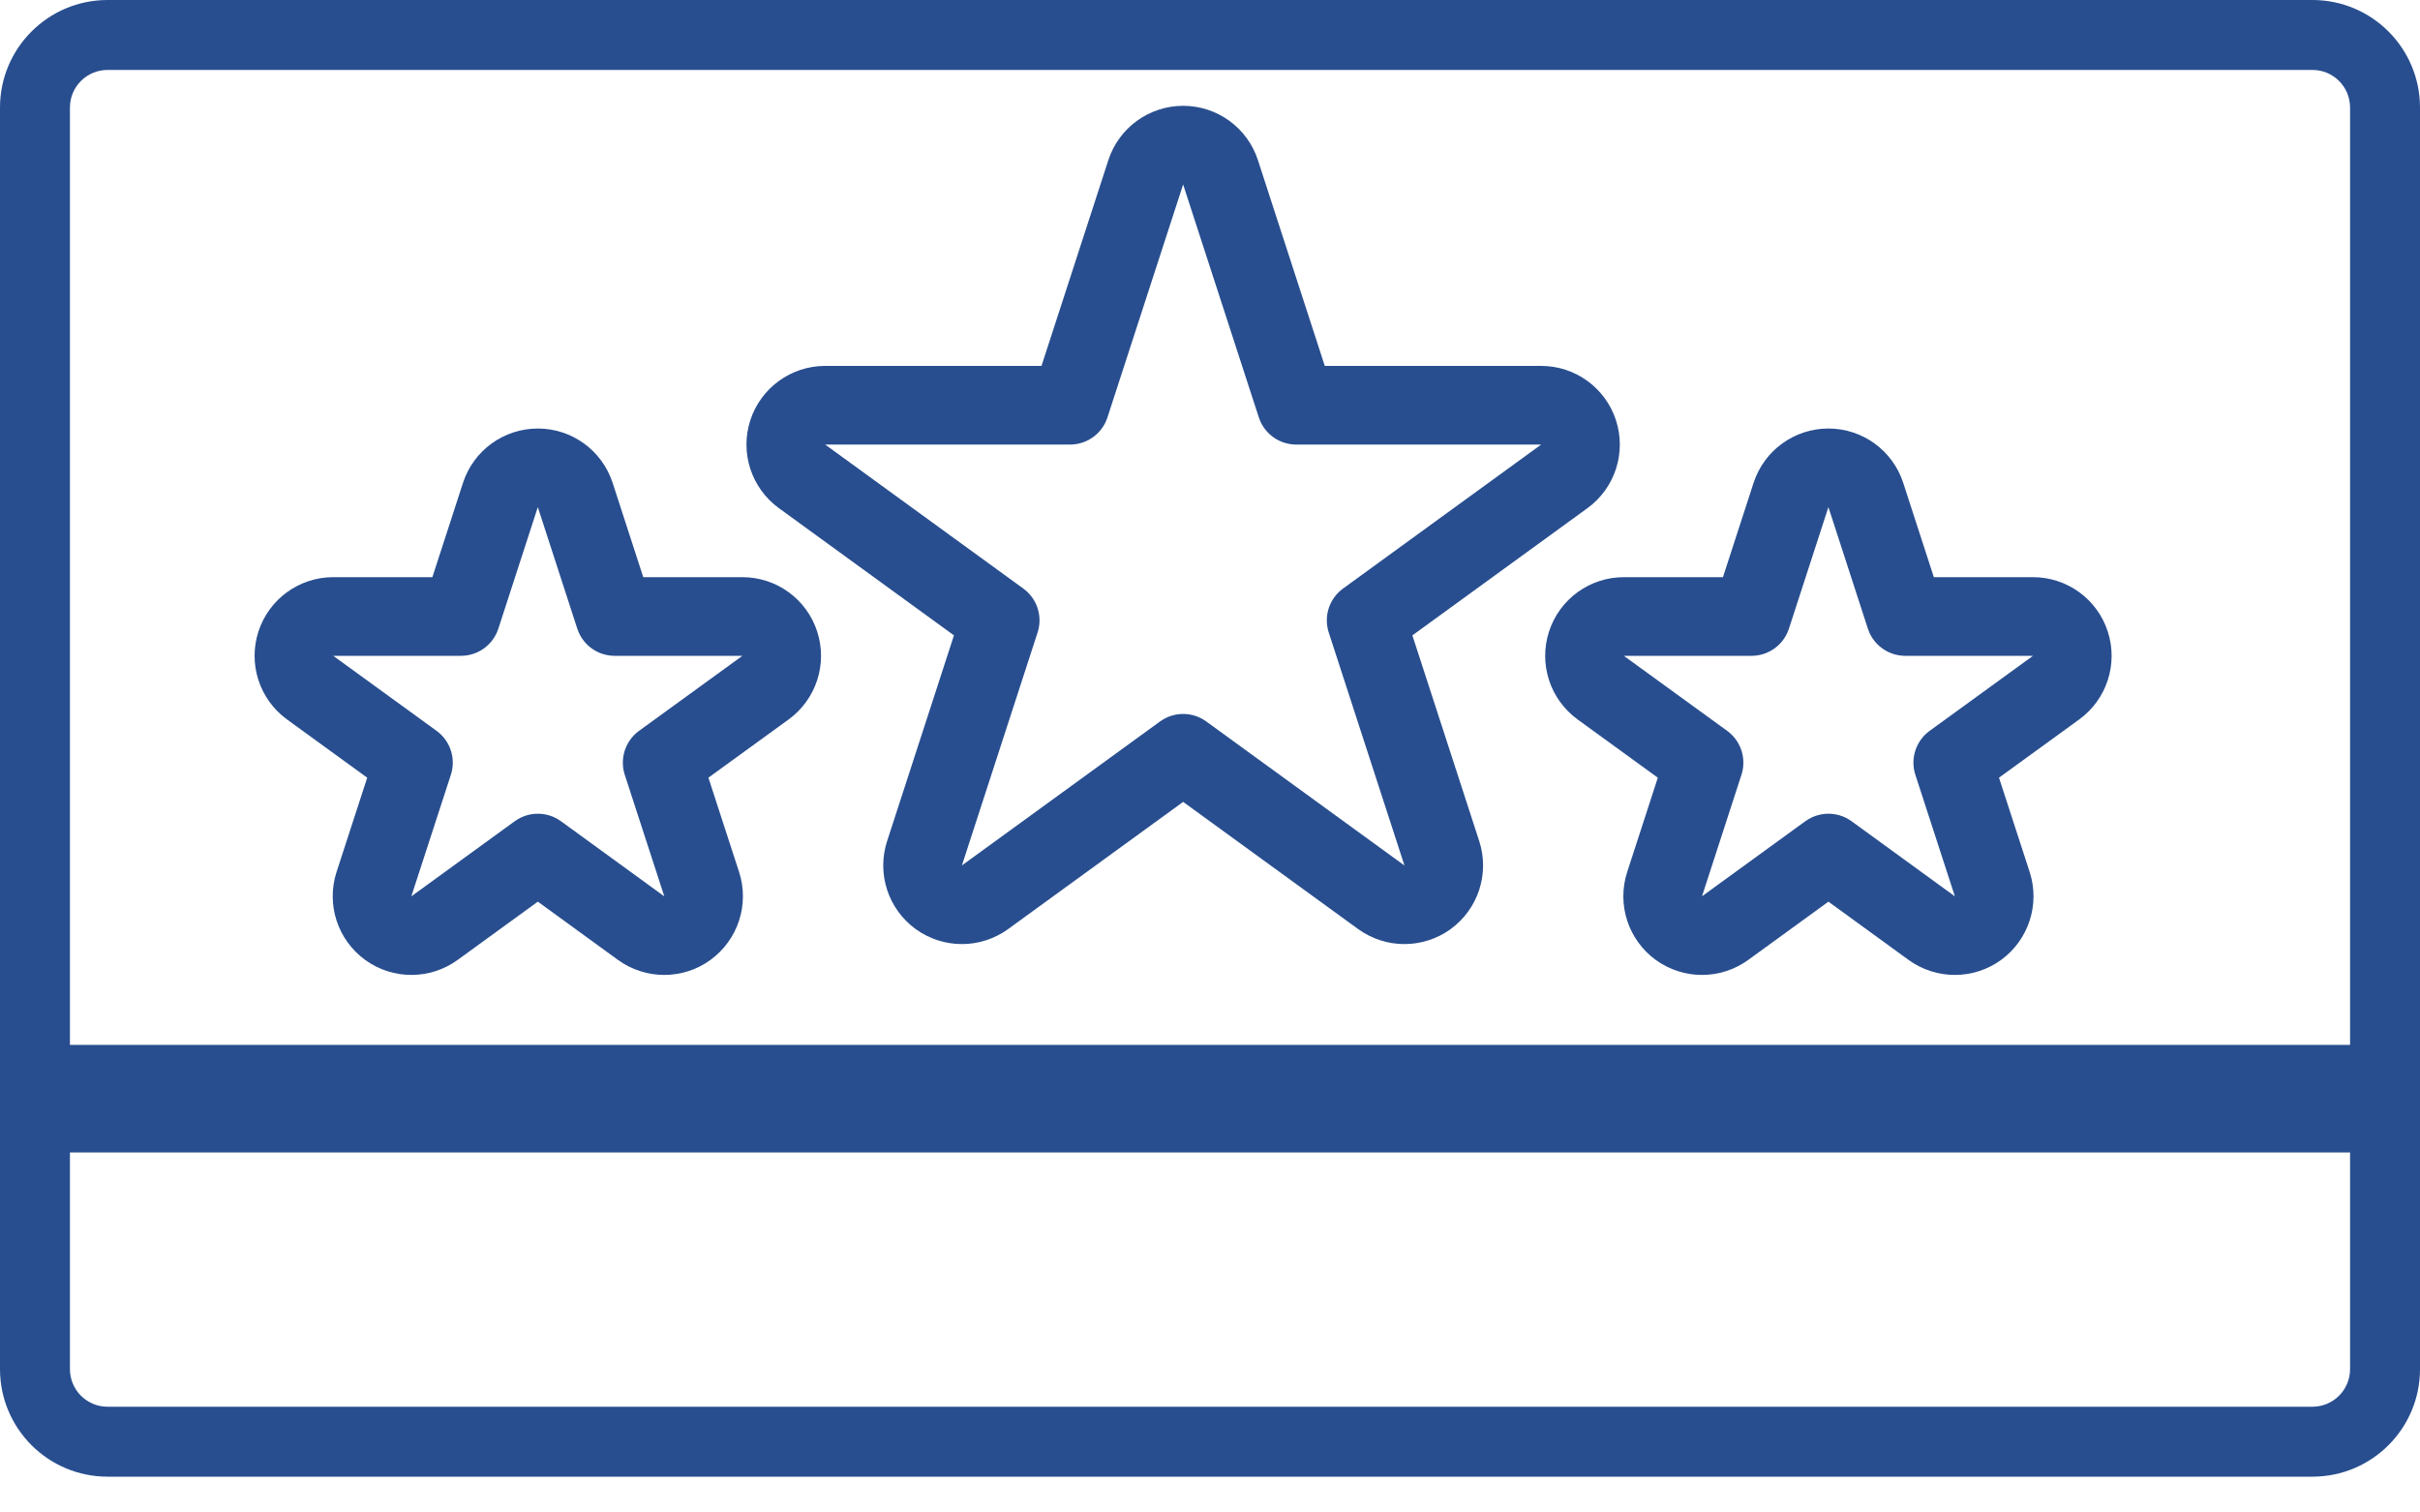
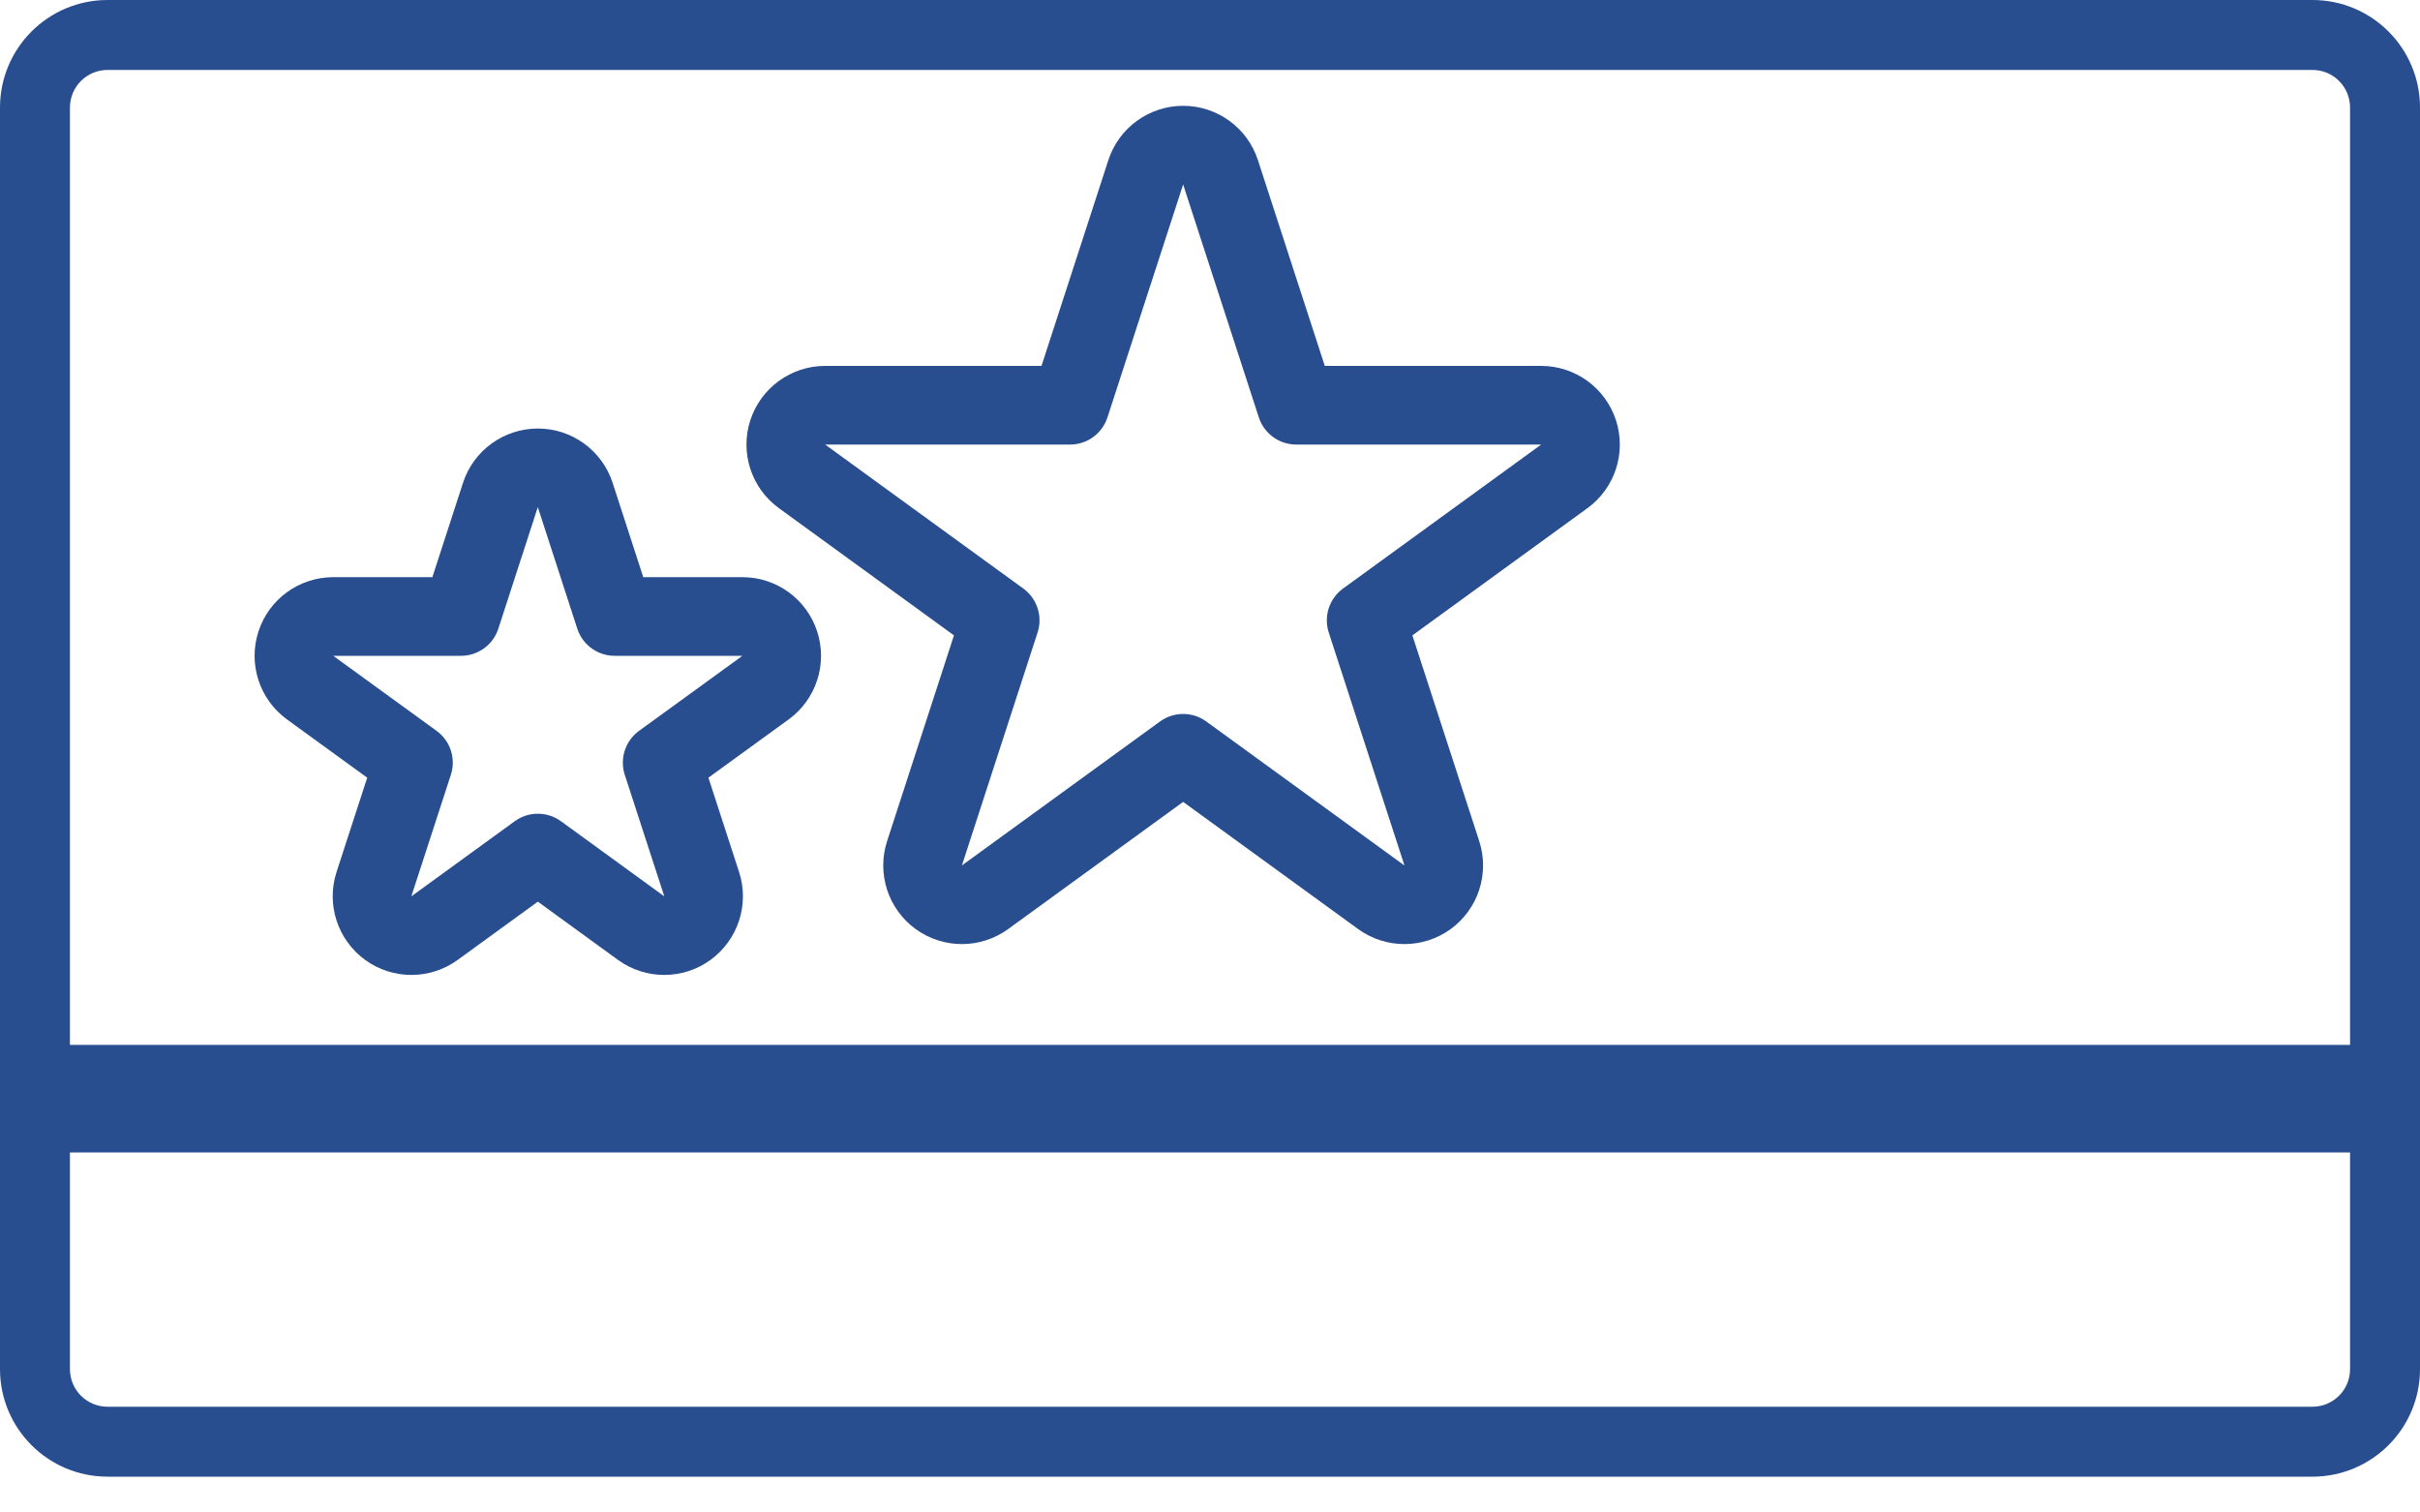
<svg xmlns="http://www.w3.org/2000/svg" width="40" height="25" viewBox="0 0 40 25" fill="none">
  <path fill-rule="evenodd" clip-rule="evenodd" d="M38.222 1.156H1.778C1.434 1.156 1.156 1.434 1.156 1.778V22.63C1.156 22.974 1.434 23.252 1.778 23.252H38.222C38.566 23.252 38.844 22.974 38.844 22.63V1.778C38.844 1.434 38.566 1.156 38.222 1.156ZM1.778 0C0.796 0 0 0.796 0 1.778V22.63C0 23.612 0.796 24.408 1.778 24.408H38.222C39.204 24.408 40 23.612 40 22.63V1.778C40 0.796 39.204 0 38.222 0H1.778Z" fill="#284E8F" />
  <rect x="0.902" y="17.271" width="37.997" height="1.778" fill="#284E8F" />
  <path d="M20.174 2.848C20.087 2.58 19.838 2.399 19.556 2.399C19.275 2.399 19.025 2.58 18.938 2.848L17.687 6.698H13.639C13.357 6.698 13.107 6.88 13.02 7.147C12.933 7.415 13.029 7.709 13.257 7.874L16.532 10.254L15.281 14.104C15.194 14.372 15.289 14.665 15.517 14.831C15.745 14.996 16.053 14.996 16.281 14.831L19.556 12.451L22.831 14.831C23.059 14.996 23.368 14.996 23.596 14.831C23.823 14.665 23.919 14.372 23.832 14.104L22.581 10.254L25.856 7.874C26.084 7.709 26.179 7.415 26.092 7.147C26.005 6.88 25.756 6.698 25.474 6.698H21.425L20.174 2.848Z" stroke="#284E8F" stroke-width="1.3" stroke-linejoin="round" />
  <path d="M9.508 8.182C9.421 7.914 9.171 7.733 8.89 7.733C8.608 7.733 8.358 7.914 8.271 8.182L7.619 10.19H5.508C5.226 10.19 4.977 10.371 4.89 10.639C4.803 10.907 4.898 11.2 5.126 11.366L6.834 12.606L6.181 14.614C6.094 14.882 6.19 15.175 6.418 15.341C6.645 15.506 6.954 15.506 7.182 15.341L8.89 14.1L10.597 15.341C10.825 15.506 11.134 15.506 11.361 15.341C11.589 15.175 11.685 14.882 11.598 14.614L10.945 12.606L12.653 11.366C12.881 11.2 12.976 10.907 12.889 10.639C12.802 10.371 12.553 10.19 12.271 10.19H10.16L9.508 8.182Z" stroke="#284E8F" stroke-width="1.3" stroke-linejoin="round" />
-   <path d="M30.84 8.182C30.753 7.914 30.503 7.733 30.222 7.733C29.94 7.733 29.69 7.914 29.603 8.182L28.951 10.19H26.84C26.558 10.19 26.309 10.371 26.222 10.639C26.135 10.907 26.23 11.2 26.458 11.366L28.166 12.606L27.514 14.614C27.427 14.882 27.522 15.175 27.75 15.341C27.977 15.506 28.286 15.506 28.514 15.341L30.222 14.1L31.929 15.341C32.157 15.506 32.466 15.506 32.694 15.341C32.921 15.175 33.017 14.882 32.93 14.614L32.277 12.606L33.985 11.366C34.213 11.2 34.308 10.907 34.221 10.639C34.134 10.371 33.885 10.19 33.603 10.19H31.492L30.84 8.182Z" stroke="#284E8F" stroke-width="1.3" stroke-linejoin="round" />
</svg>